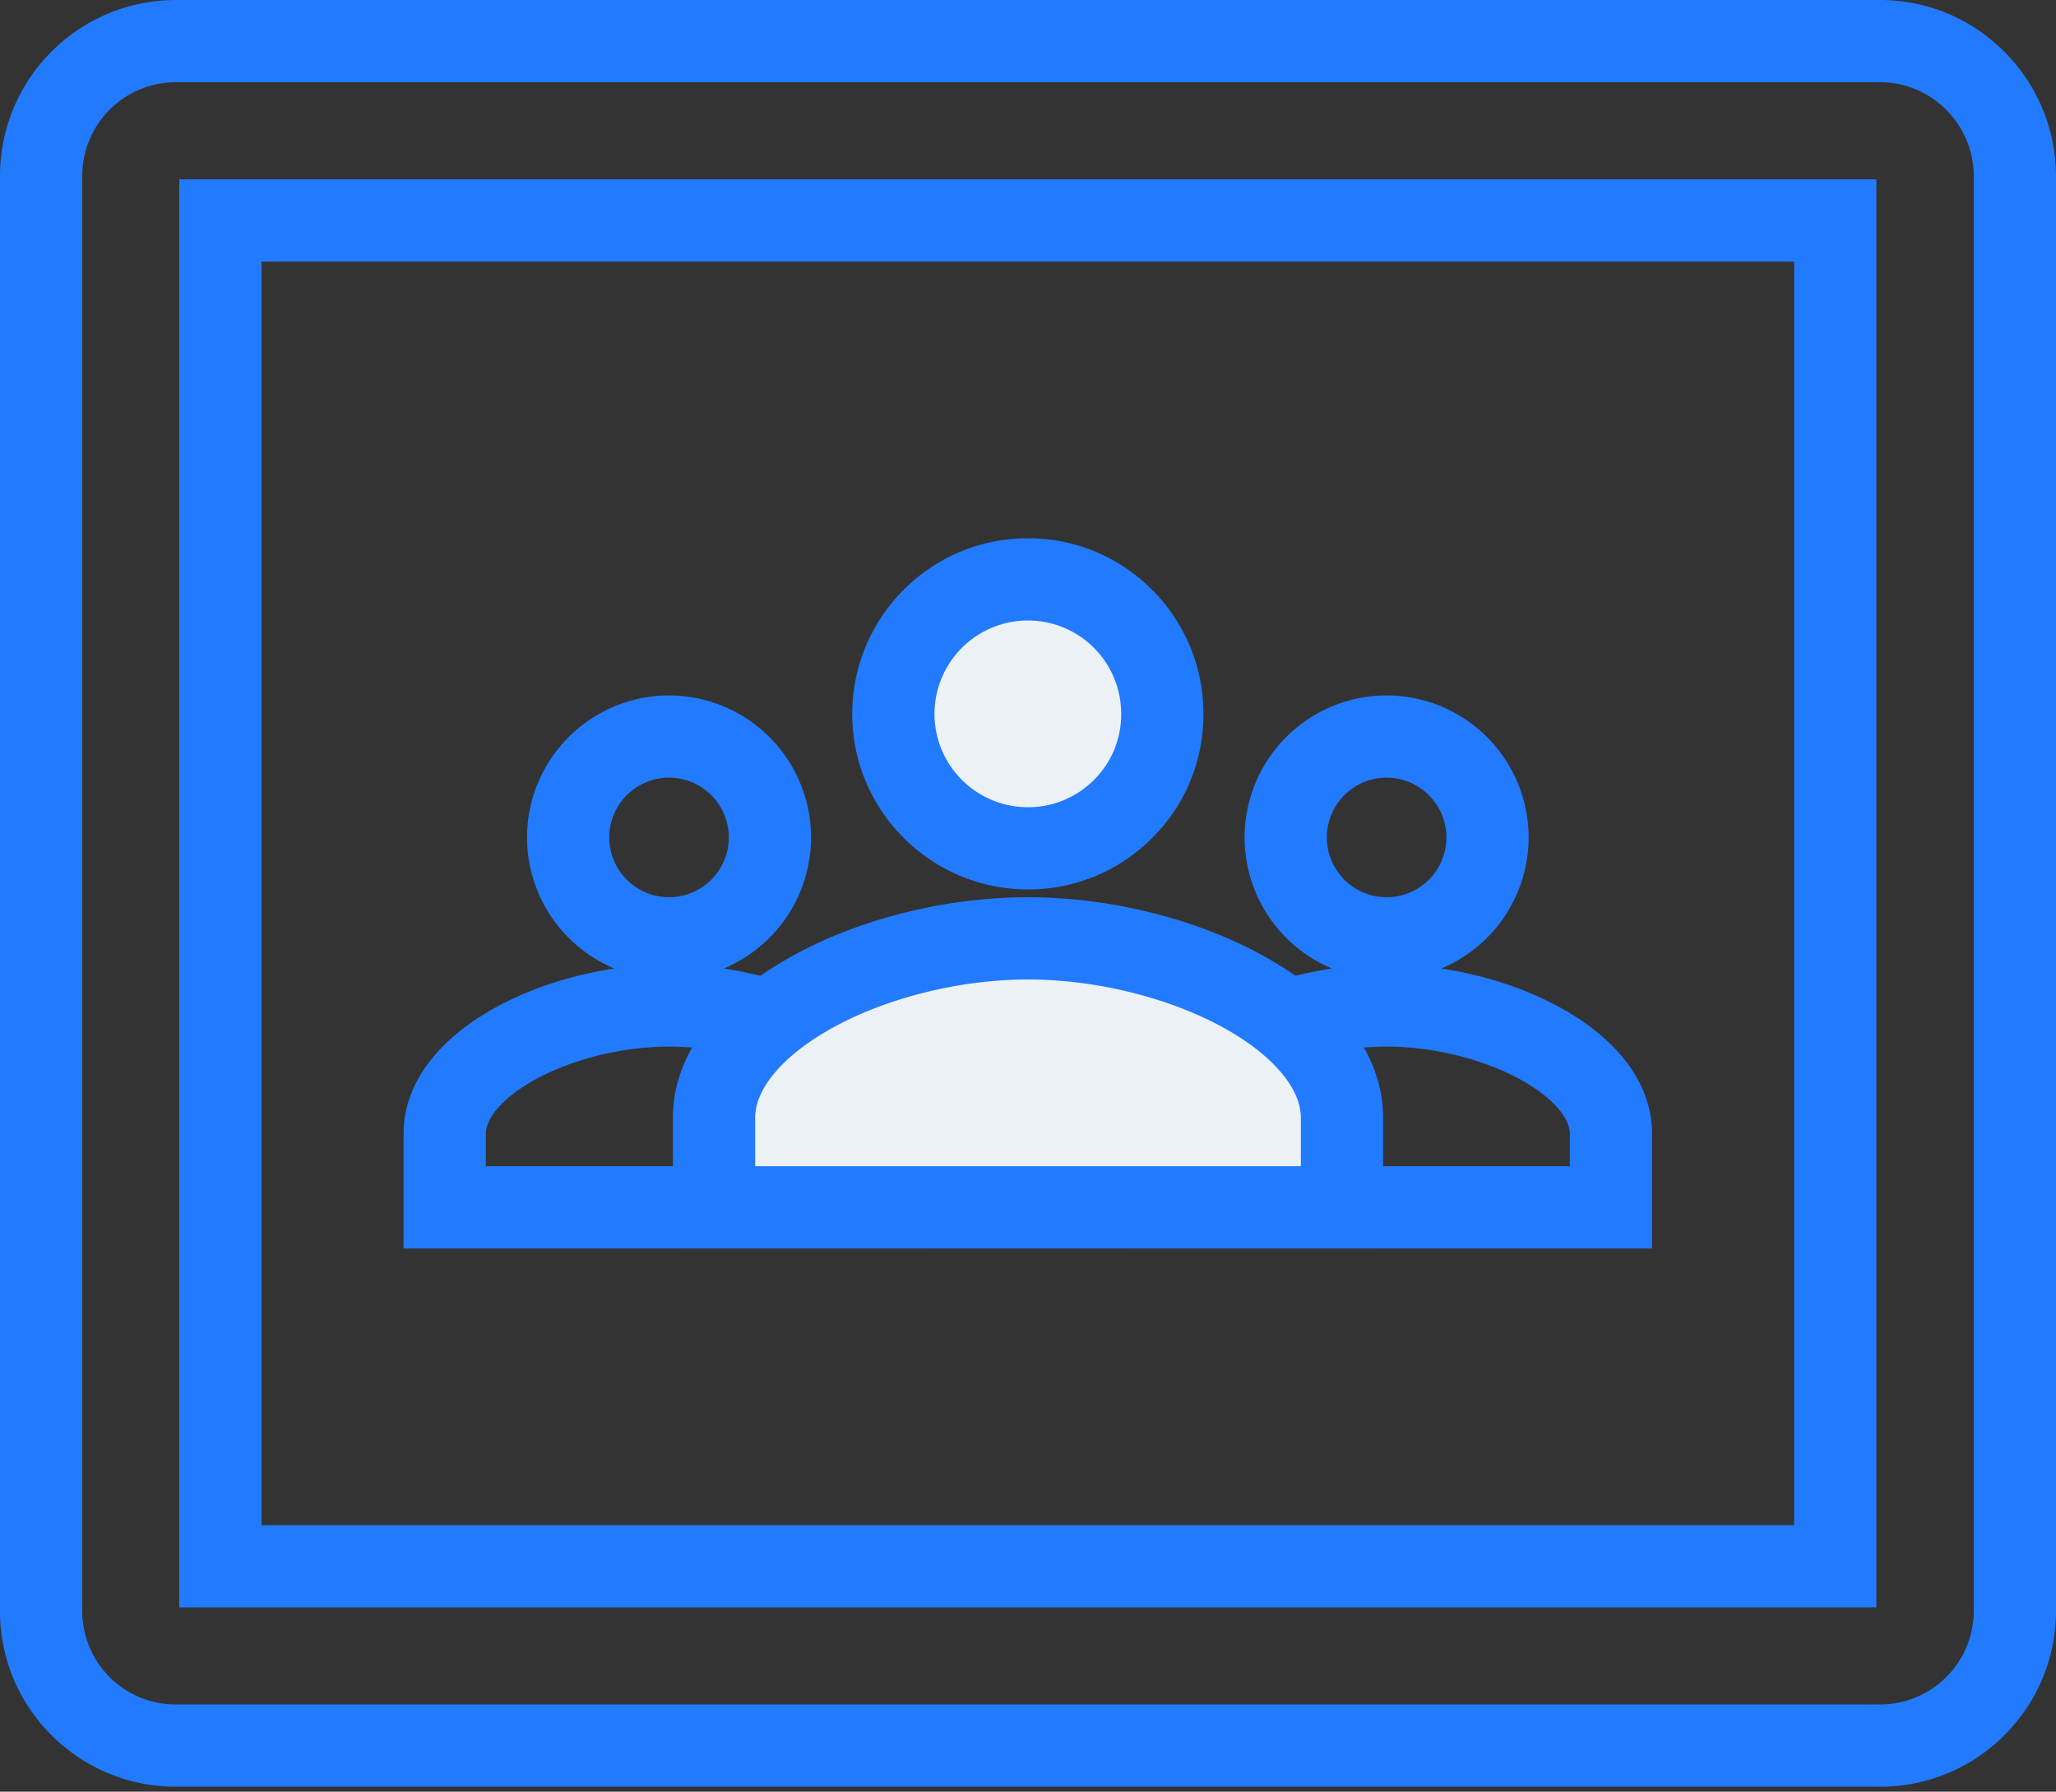
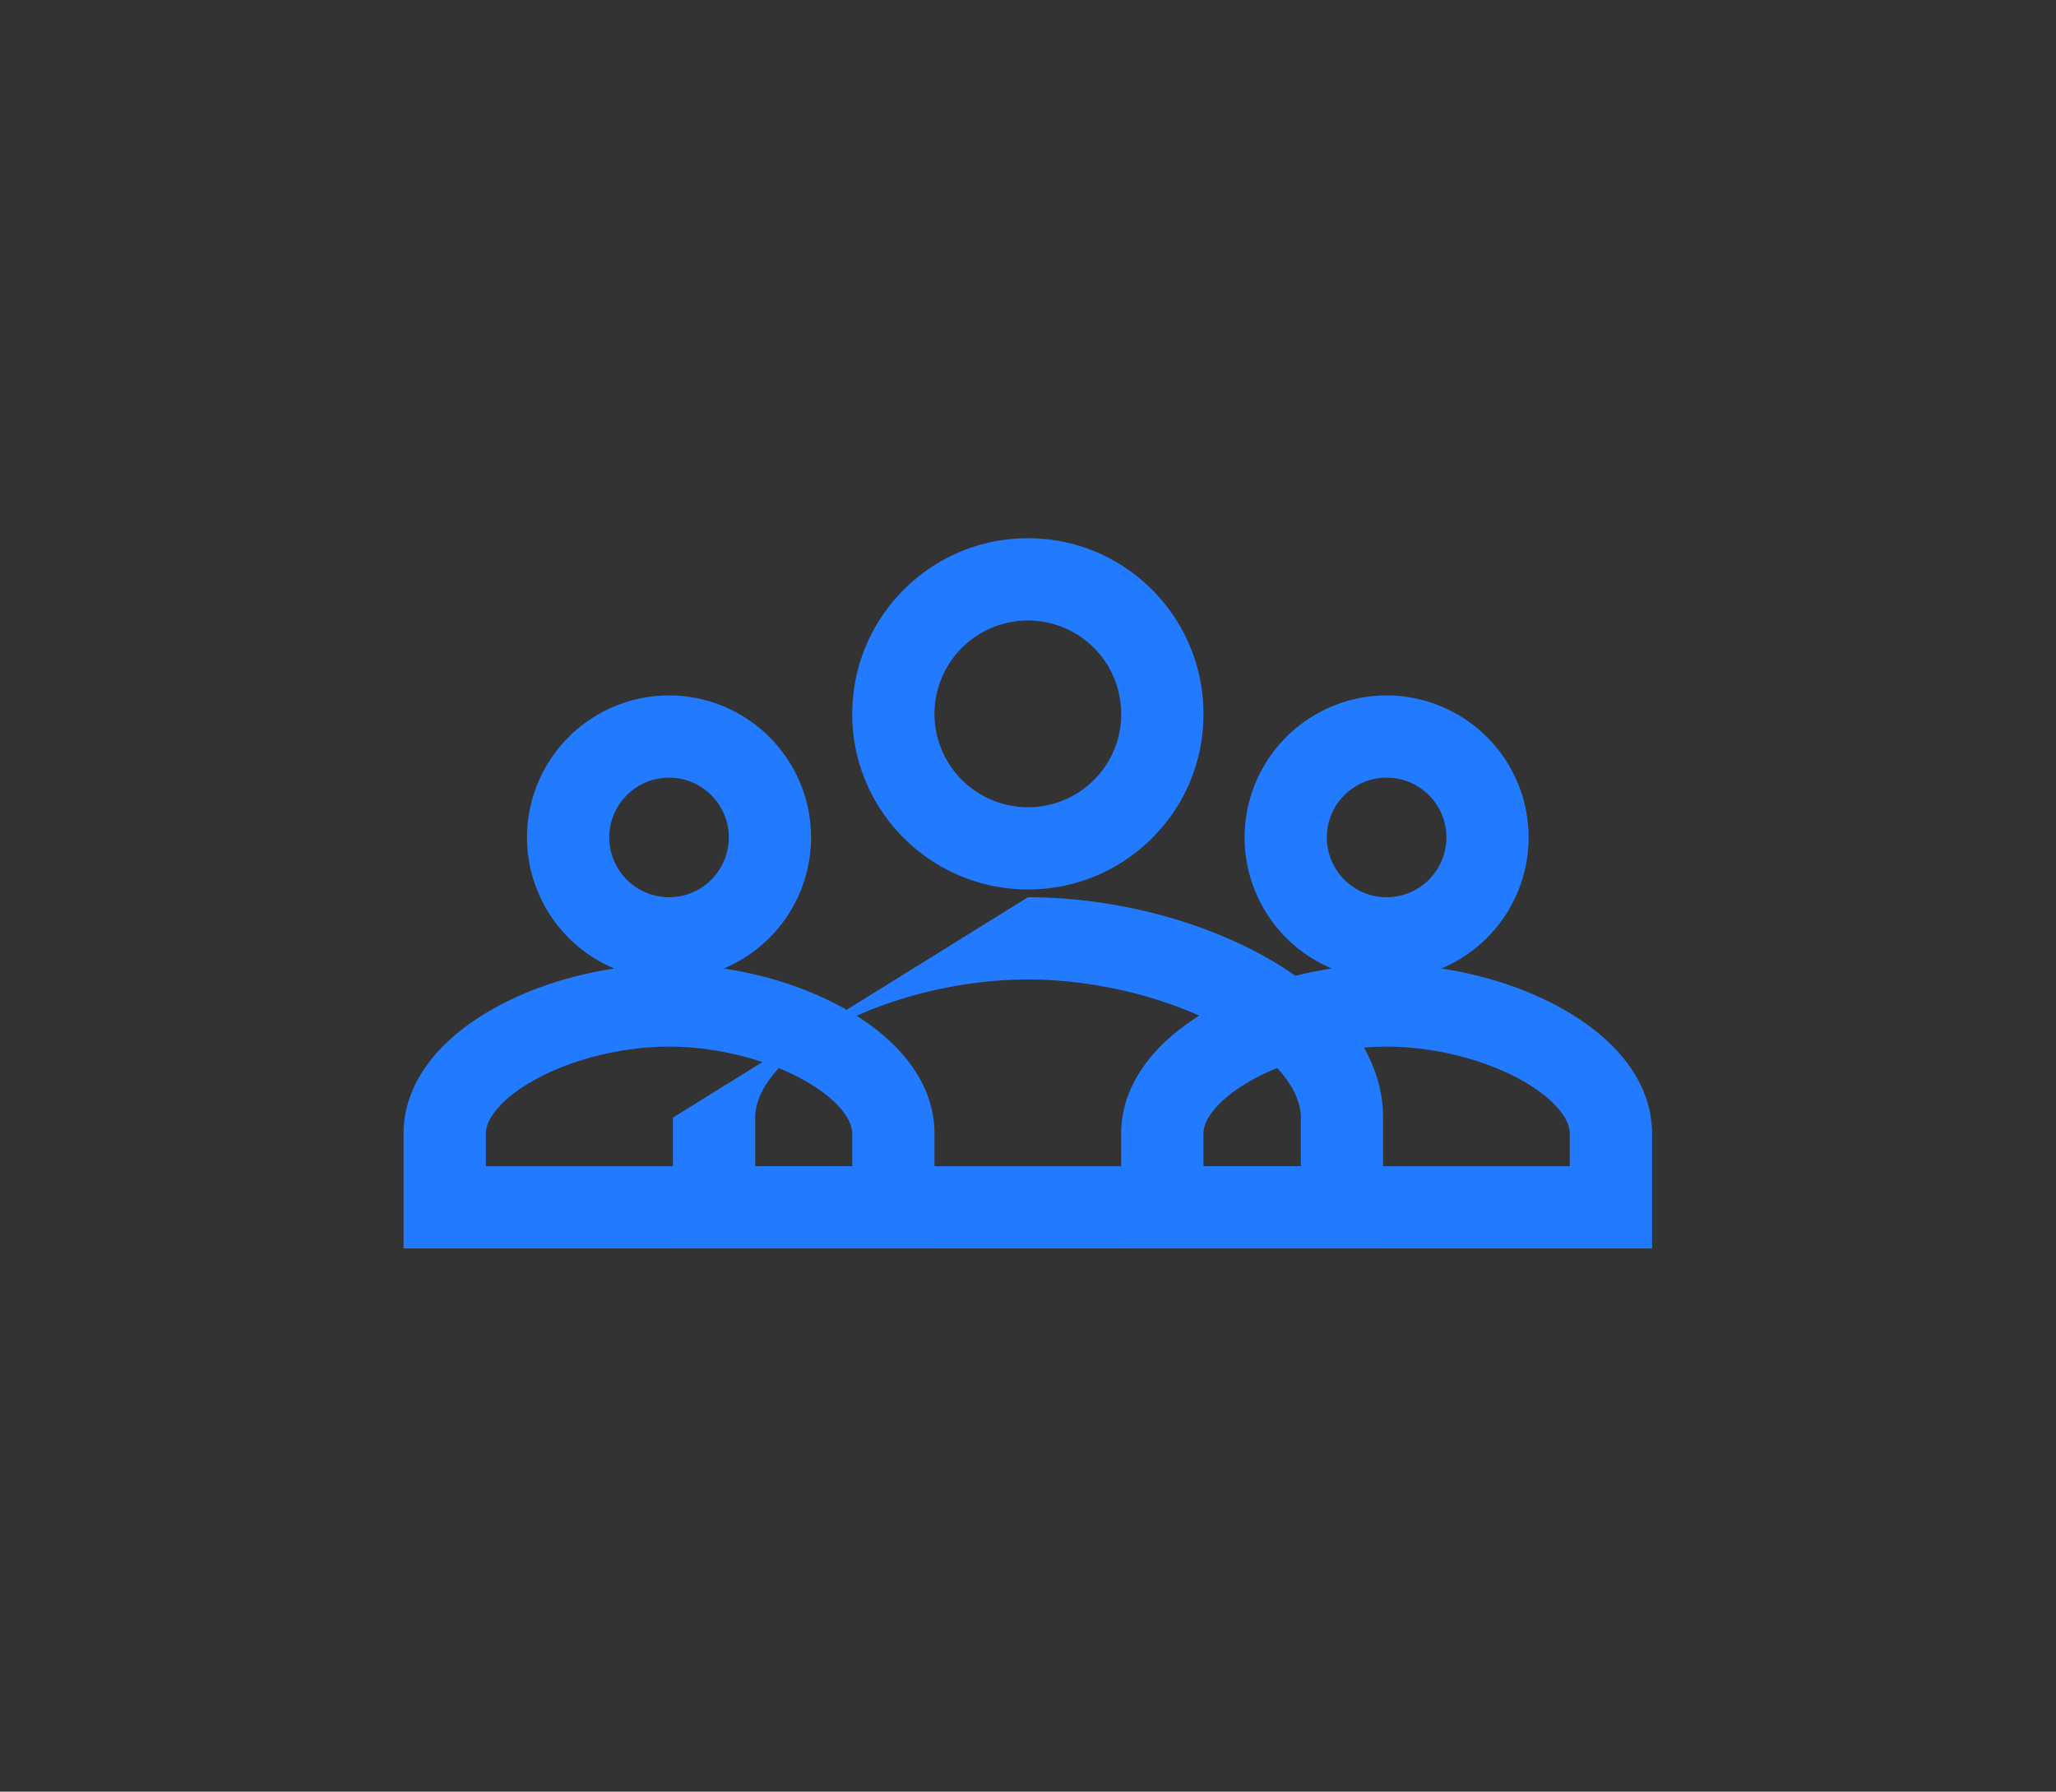
<svg xmlns="http://www.w3.org/2000/svg" width="70" height="61" viewBox="0 0 70 61">
  <rect x="0" y="0" width="70" height="61" fill="#333333" stroke="none" />
  <g>
    <g>
      <g>
        <path fill="#227Aff" d="M40.973 39.705v-1.107c0-.572.654-1.284 1.708-1.858 1.272-.692 2.965-1.106 4.529-1.106 1.563 0 3.256.414 4.528 1.106 1.054.574 1.709 1.286 1.709 1.858v1.107zm4.201-11.193c0-1.122.913-2.035 2.036-2.035 1.122 0 2.035.913 2.035 2.035a2.038 2.038 0 0 1-2.035 2.036 2.038 2.038 0 0 1-2.036-2.036zm2.036-4.835a4.84 4.84 0 0 0-4.836 4.835 4.843 4.843 0 0 0 2.974 4.463c-1.43.214-2.827.664-4.006 1.306-2.044 1.113-3.17 2.646-3.17 4.317v3.907h18.075v-3.907c0-1.67-1.126-3.204-3.17-4.317-1.178-.642-2.575-1.092-4.006-1.306a4.843 4.843 0 0 0 2.974-4.463 4.84 4.84 0 0 0-4.835-4.835zM16.542 39.705v-1.107c0-.572.654-1.284 1.708-1.858 1.272-.692 2.965-1.106 4.529-1.106 1.563 0 3.256.414 4.528 1.106 1.054.574 1.709 1.286 1.709 1.858v1.107zm4.201-11.193c0-1.122.913-2.035 2.036-2.035 1.122 0 2.035.913 2.035 2.035a2.038 2.038 0 0 1-2.035 2.036 2.038 2.038 0 0 1-2.036-2.036zm2.036-4.835a4.84 4.84 0 0 0-4.836 4.835 4.843 4.843 0 0 0 2.974 4.463c-1.43.214-2.828.664-4.006 1.306-2.044 1.113-3.17 2.646-3.17 4.317v3.907h18.075v-3.907c0-1.67-1.126-3.204-3.17-4.317-1.178-.642-2.575-1.092-4.006-1.306a4.843 4.843 0 0 0 2.974-4.463 4.84 4.84 0 0 0-4.835-4.835z" />
      </g>
      <g>
-         <path fill="#ecf1f6" d="M45.69 38.052v3.053H24.31v-3.053c0-3.365 5.537-6.104 10.69-6.104s10.69 2.727 10.69 6.104zM35 28.884a4.577 4.577 0 0 1-4.584-4.573 4.577 4.577 0 0 1 4.572-4.585 4.57 4.57 0 0 1 4.585 4.573A4.57 4.57 0 0 1 35 28.884z" />
+         </g>
+       <g>
+         <path fill="#227Aff" d="M44.29 39.705v-1.653c0-1.02-1.003-2.175-2.682-3.089-1.859-1.011-4.329-1.615-6.608-1.615-2.277 0-4.747.605-6.607 1.62-1.68.915-2.682 2.068-2.682 3.084v1.653zM35 30.548c5.718 0 12.09 3.082 12.09 7.504v4.453H22.91v-4.453zm0-3.064c.852 0 1.651-.333 2.252-.936.598-.6.925-1.397.92-2.242v-.007a3.172 3.172 0 0 0-3.162-3.173h-.022a3.182 3.182 0 0 0-3.172 3.185A3.182 3.182 0 0 0 35 27.484zm.01-9.158c3.286 0 5.96 2.678 5.963 5.969a5.918 5.918 0 0 1-1.737 4.228A5.937 5.937 0 0 1 35 30.283c-3.3 0-5.984-2.679-5.984-5.972 0-3.3 2.678-5.984 5.971-5.985z" />
      </g>
      <g>
-         <path fill="#227Aff" d="M44.29 39.705v-1.653c0-1.02-1.003-2.175-2.682-3.089-1.859-1.011-4.329-1.615-6.608-1.615-2.277 0-4.747.605-6.607 1.62-1.68.915-2.682 2.068-2.682 3.084v1.653zM35 30.548c5.718 0 12.09 3.082 12.09 7.504v4.453H22.91v-4.453c0-4.422 6.372-7.504 12.09-7.504zm0-3.064c.852 0 1.651-.333 2.252-.936.598-.6.925-1.397.92-2.242v-.007a3.172 3.172 0 0 0-3.162-3.173h-.022a3.182 3.182 0 0 0-3.172 3.185A3.182 3.182 0 0 0 35 27.484zm.01-9.158c3.286 0 5.96 2.678 5.963 5.969a5.918 5.918 0 0 1-1.737 4.228A5.937 5.937 0 0 1 35 30.283c-3.3 0-5.984-2.679-5.984-5.972 0-3.3 2.678-5.984 5.971-5.985z" />
-       </g>
-       <g>
-         <path fill="#227Aff" d="M61.084 51.926H8.904V8.905h52.18zm-54.98 2.8h57.78V6.105H6.104zm61.096.12a3.188 3.188 0 0 1-3.184 3.185H5.984A3.182 3.182 0 0 1 2.8 54.858V5.984A3.188 3.188 0 0 1 5.984 2.8h58.032c1.747 0 3.175 1.43 3.184 3.189zM0 5.985v48.874c0 3.294 2.685 5.973 5.984 5.973h58.032c3.3 0 5.984-2.685 5.984-5.984V5.978C69.985 2.682 67.3 0 64.016 0H5.984A5.991 5.991 0 0 0 0 5.984z" />
-       </g>
+         </g>
    </g>
  </g>
</svg>